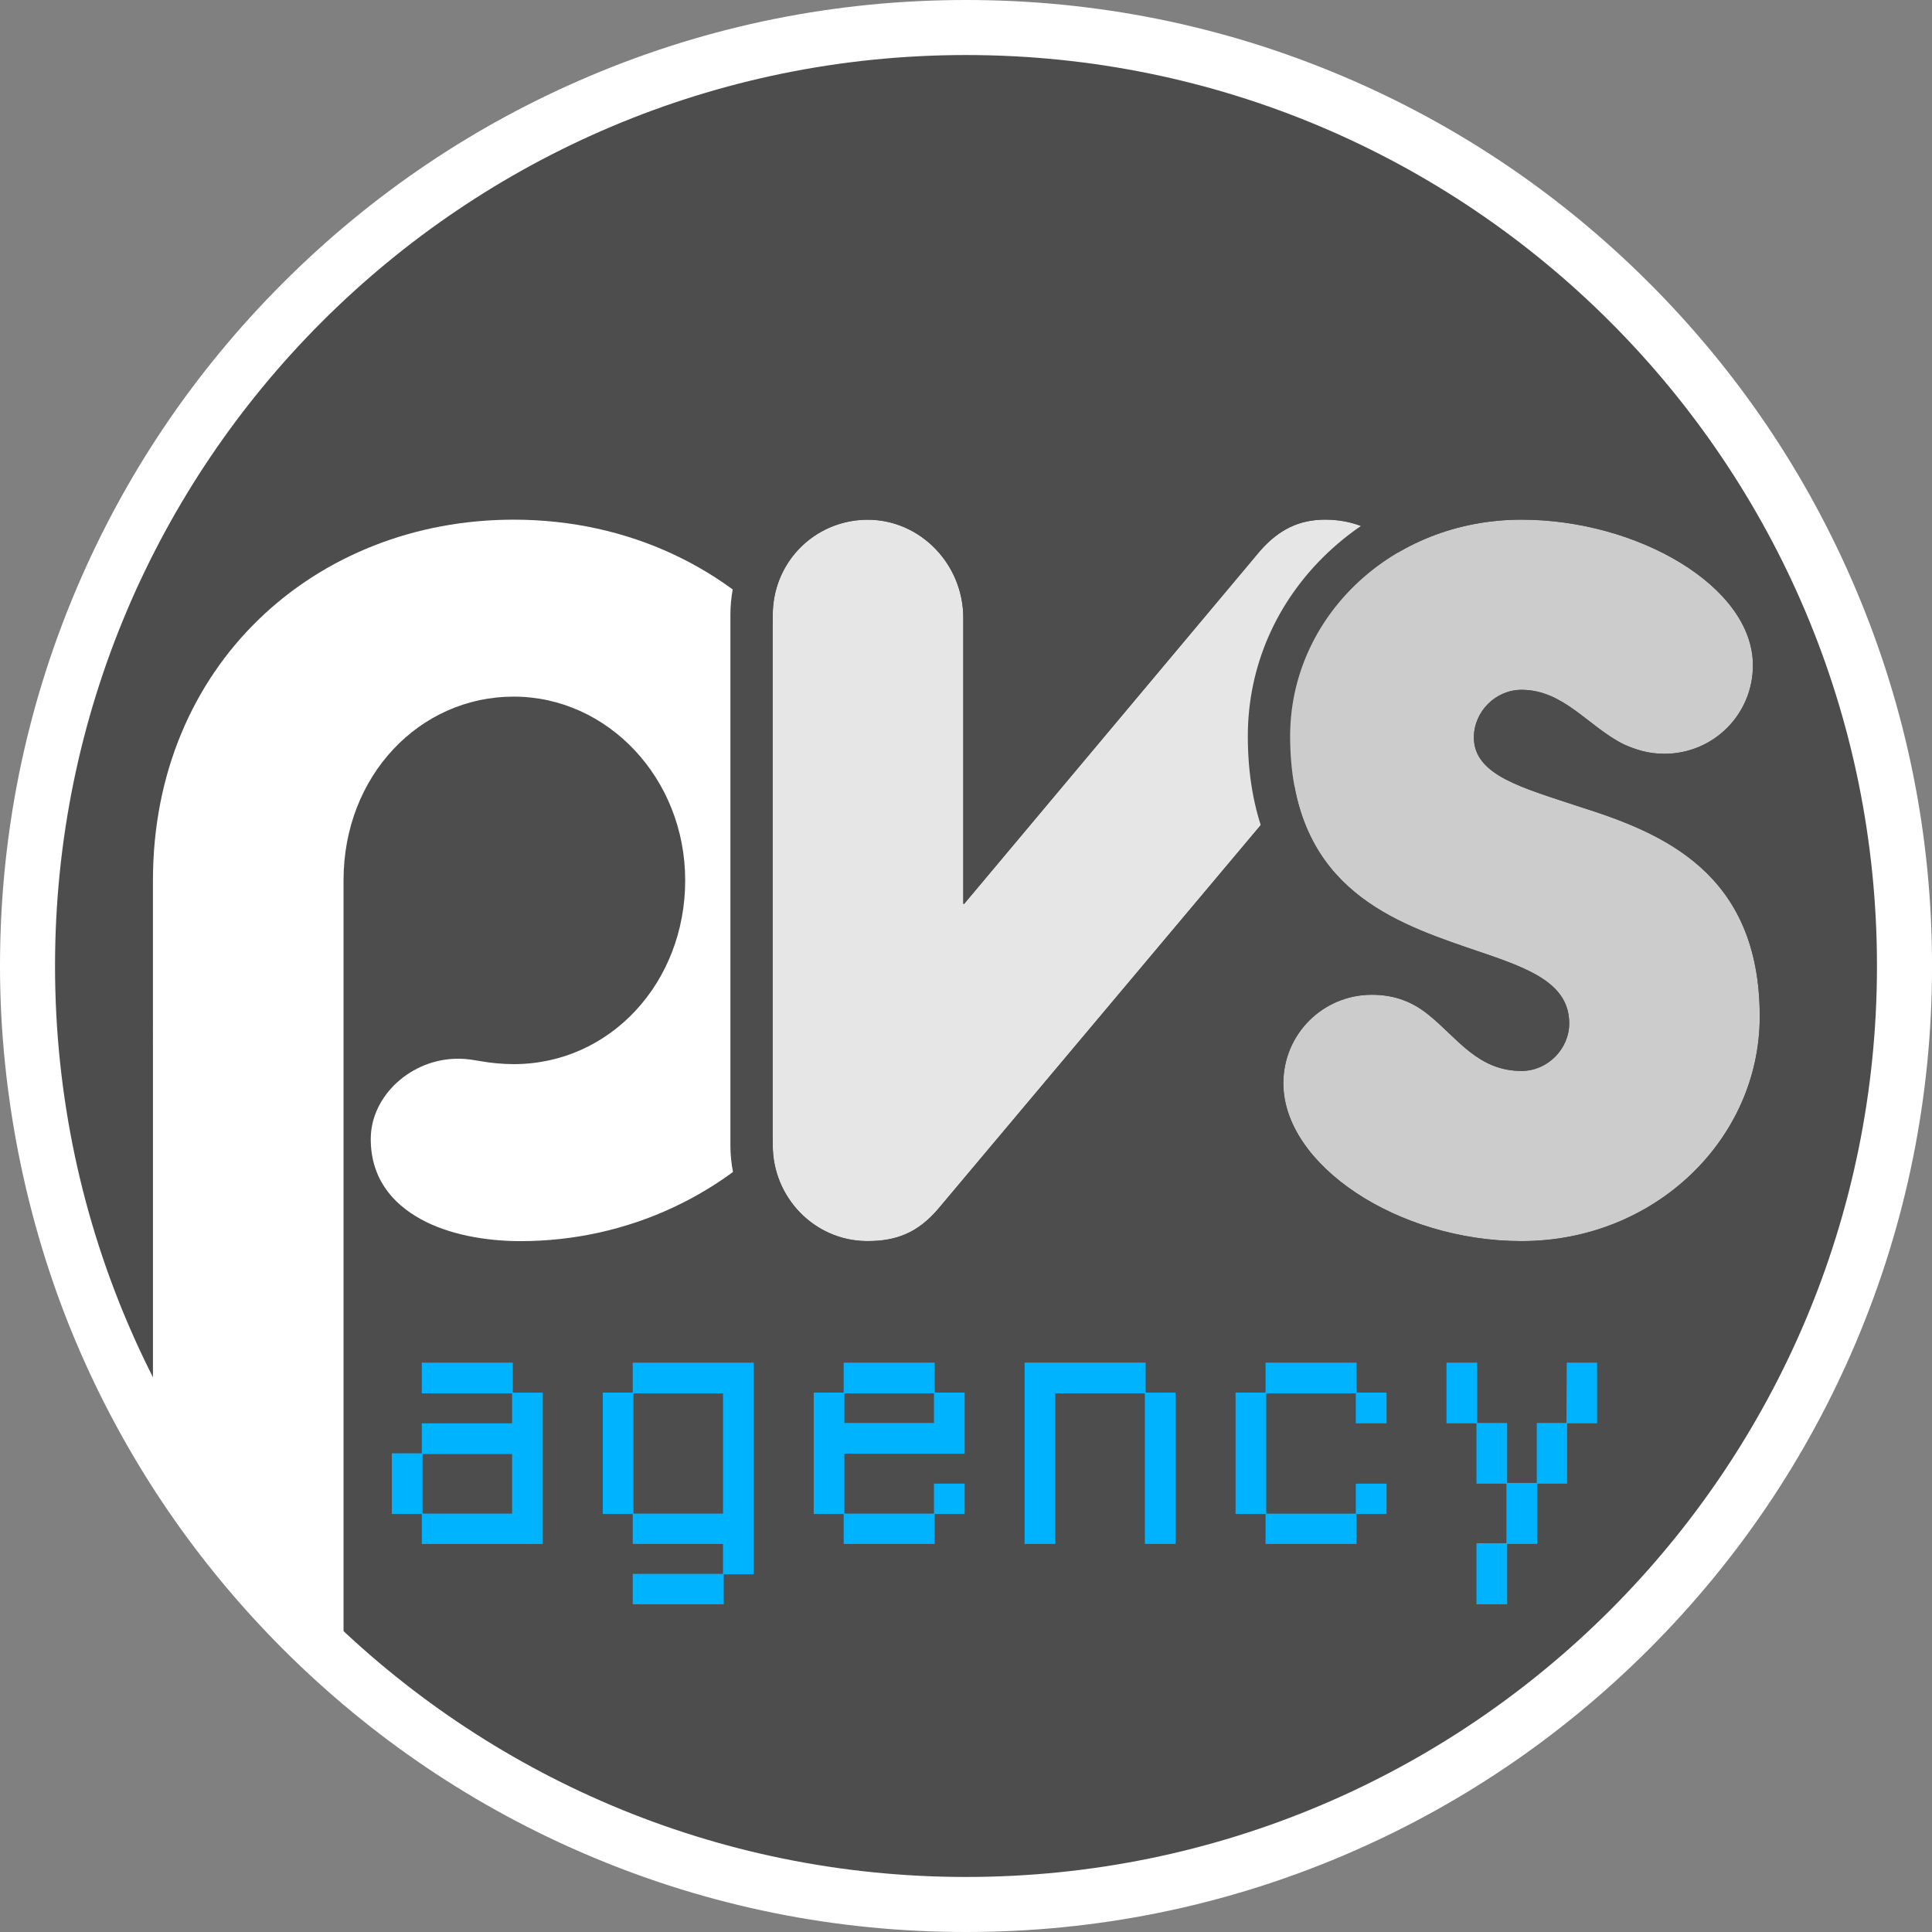
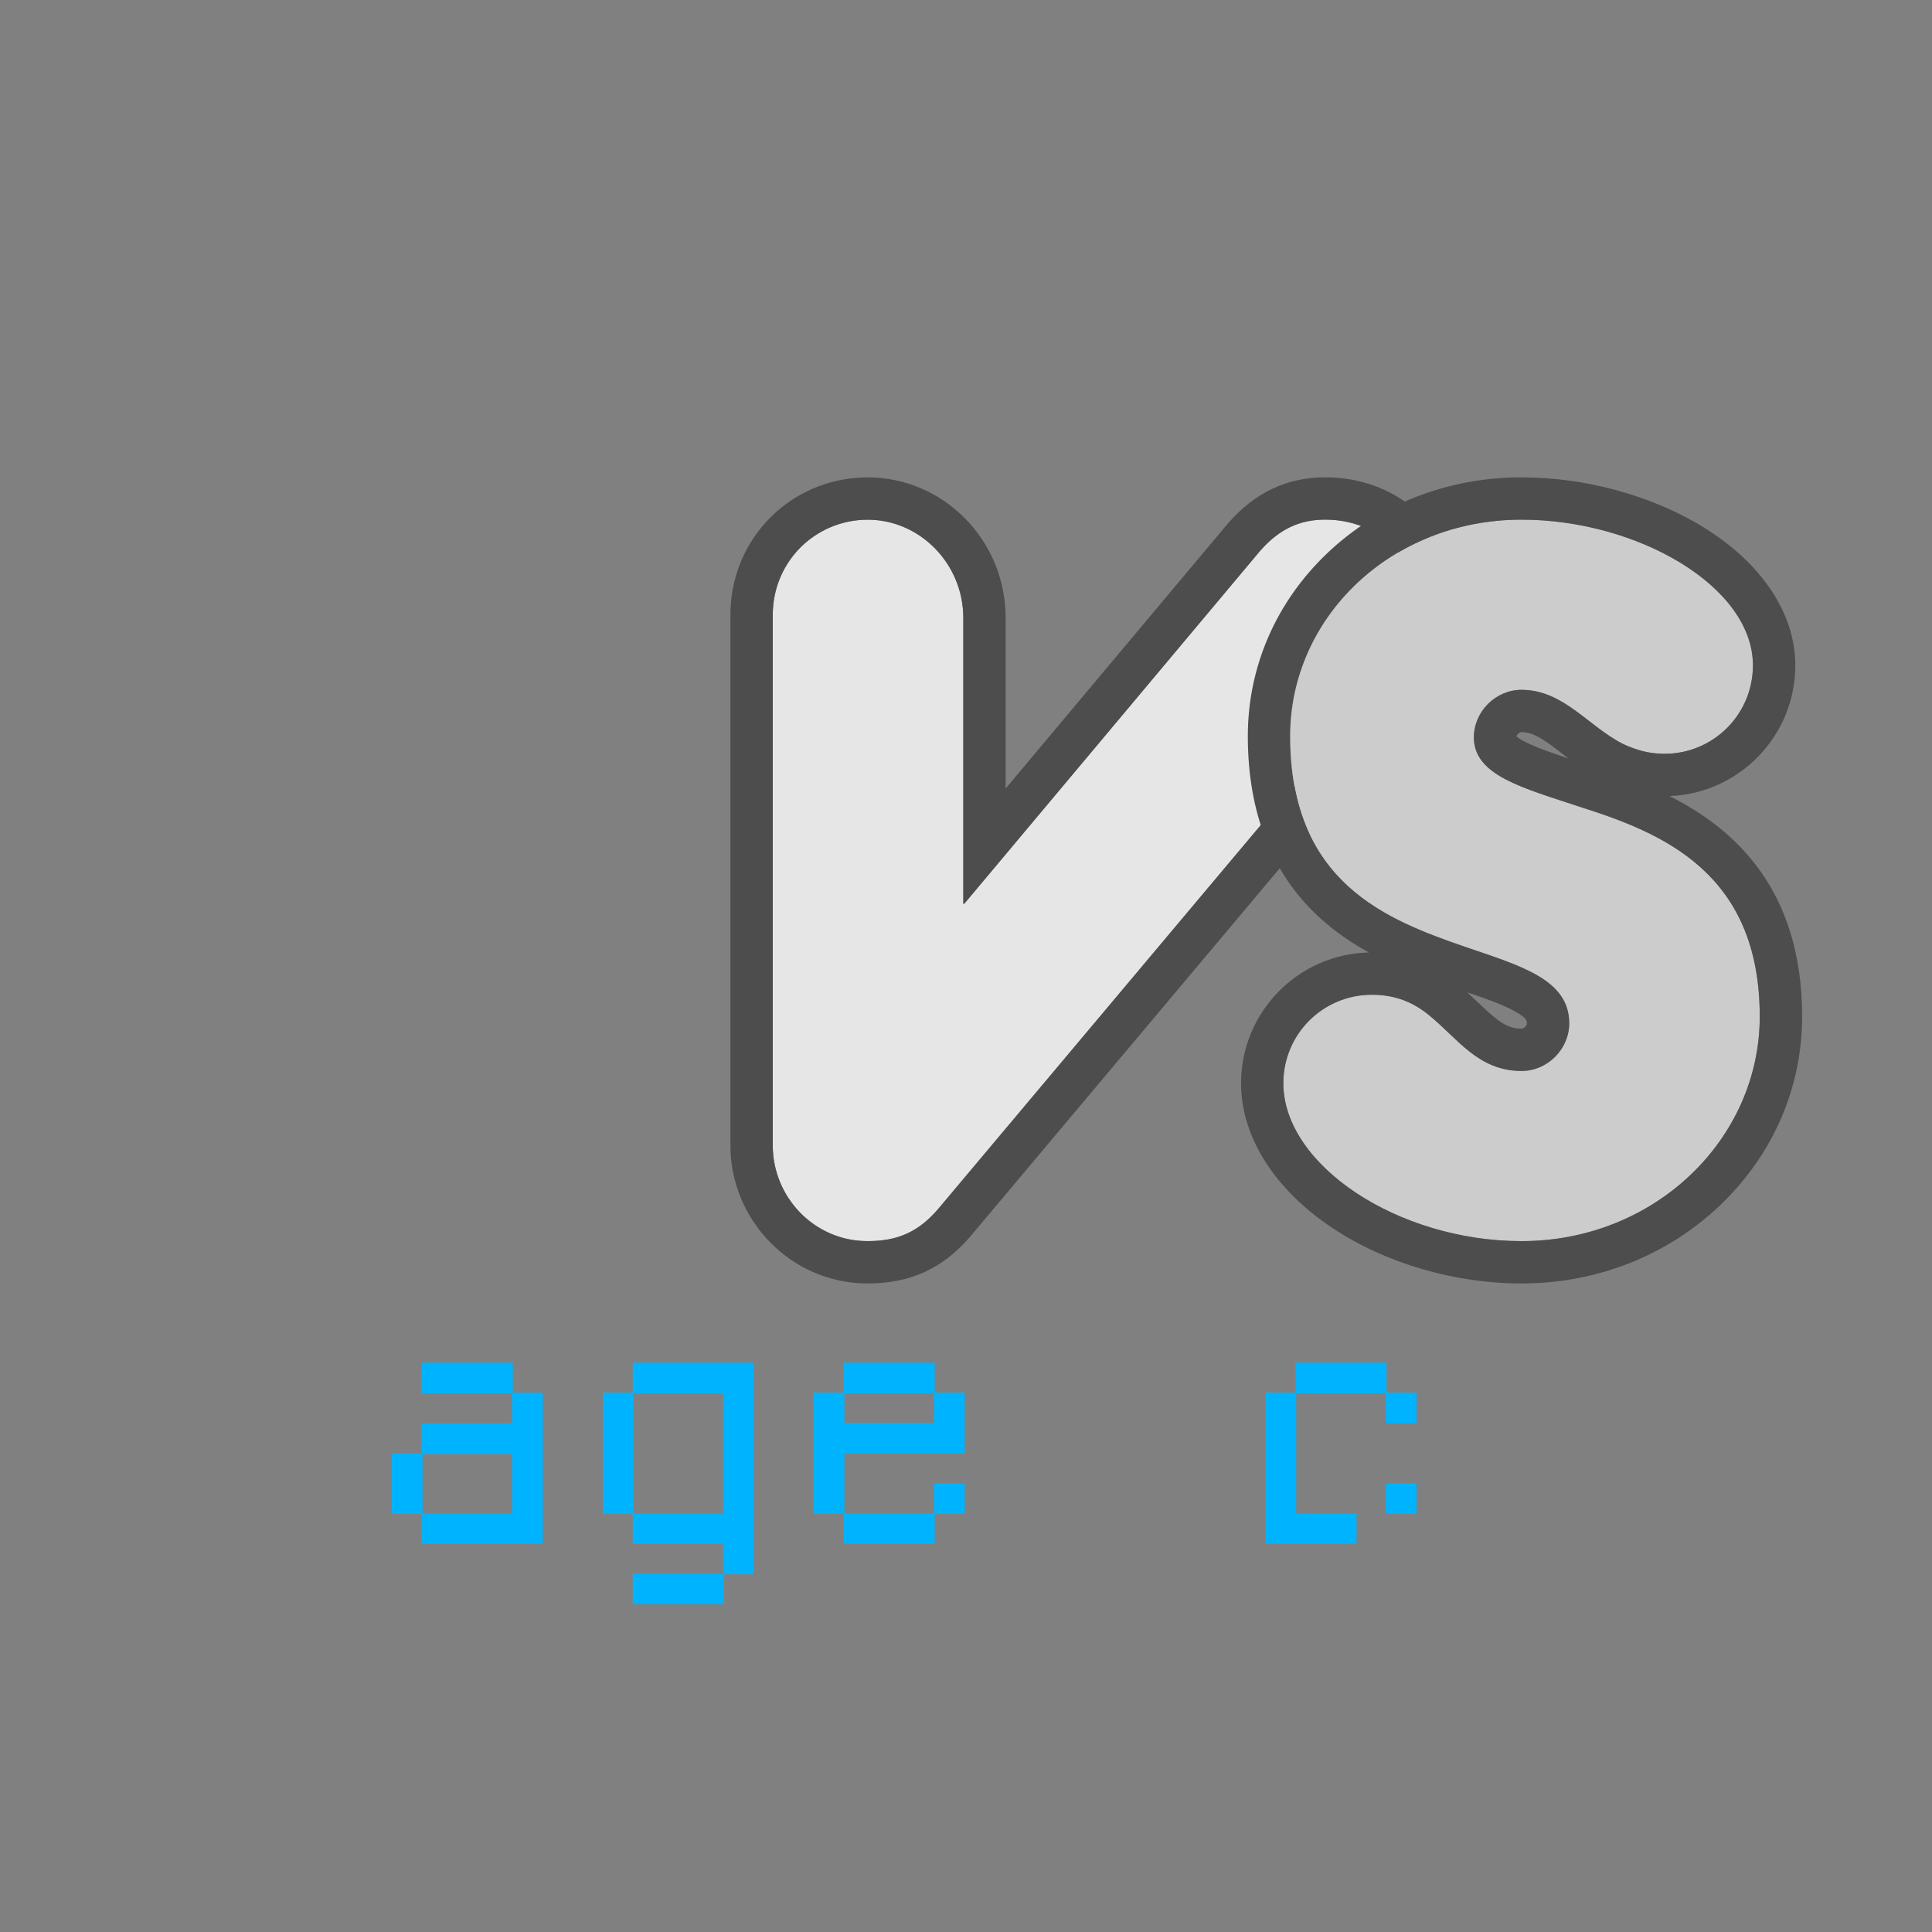
<svg xmlns="http://www.w3.org/2000/svg" data-bbox="0 0 456.4 456.39" viewBox="0 0 456.39 456.39" data-type="color">
  <rect x="0" y="0" width="456.39" height="456.39" fill="#808080" stroke="none" />
  <g>
-     <path d="M228.2 449.89c-59.14 0-114.77-23.02-156.64-64.81-19.65-19.63-35.26-42.41-46.38-67.69-12.39-28.16-18.68-58.17-18.68-89.2 0-59.22 23.06-114.89 64.94-156.76C113.31 29.56 168.98 6.5 228.2 6.5s114.89 23.06 156.76 64.93 64.93 97.54 64.93 156.76-23.06 114.89-64.93 156.76-97.54 64.94-156.76 64.94" fill="#4d4d4d" data-color="1" />
-     <path d="M228.2 13c118.85 0 215.19 96.34 215.19 215.19s-96.34 215.2-215.19 215.2c-59.36 0-113.11-24.04-152.05-62.91-18.81-18.79-34.17-41.04-45.02-65.71C19.47 288.28 13 258.99 13 228.19 13 109.34 109.35 13 228.2 13m0-13c-30.8 0-60.69 6.03-88.83 17.94-27.18 11.49-51.58 27.94-72.53 48.9-20.95 20.95-37.41 45.35-48.9 72.53C6.04 167.5 0 197.39 0 228.19s6.47 62.83 19.23 91.82c11.45 26.02 27.51 49.47 47.73 69.67 20.96 20.92 45.34 37.34 72.5 48.81 28.12 11.88 57.98 17.9 88.74 17.9s60.69-6.04 88.83-17.94c27.17-11.49 51.58-27.95 72.53-48.9s37.4-45.36 48.9-72.53c11.9-28.14 17.94-58.03 17.94-88.83s-6.03-60.69-17.94-88.83c-11.49-27.17-27.94-51.58-48.9-72.53-20.95-20.95-45.35-37.4-72.53-48.9C288.89 6.03 259 0 228.2 0" fill="#ffffff" data-color="2" />
-     <path d="M207.2 207.97c0 21.84-7.47 40.89-19.66 55.41-15.66 18.64-39.11 29.81-64.59 29.81-8.36 0-17.04-1.61-23.47-5.15-7.08-3.86-11.9-9.97-11.9-18.97 0-10.29 9.64-18.97 20.58-18.97 2.57 0 3.53.32 5.79.64 1.6.32 4.82.64 7.39.64 22.83 0 40.52-19.29 40.52-43.41s-18.33-43.41-40.52-43.41-40.19 18.65-40.19 43.41v189.52c-18.81-18.79-34.17-41.04-45.02-65.71V207.97c0-50.8 38.26-85.21 85.21-85.21 27.31 0 50.75 11.59 66.2 30.04 12.4 14.79 19.66 34 19.66 55.17" fill="#ffffff" data-color="2" />
    <path d="M182.54 145.27c0-11.88 8.95-21.45 20.55-22.43 13.25-1.11 24.46 9.79 24.46 23.09v67.47c0 .12.15.17.23.08l69.87-83.34c4.5-5.14 9.33-7.4 15.44-7.4 12.22 0 21.54 8.68 21.54 20.58 0 4.5-1.61 9.33-4.82 13.51L221.45 285.77c-4.6 5.26-9.54 7.5-16.89 7.39-12.26-.17-22.02-10.37-22.02-22.63V145.25Z" fill="#e6e6e6" data-color="3" />
    <path d="M313.1 122.76c12.22 0 21.54 8.68 21.54 20.58 0 4.5-1.61 9.33-4.82 13.51L221.46 285.79c-4.5 5.15-9.33 7.4-16.4 7.4h-.49c-12.26-.17-22.02-10.37-22.02-22.63V145.28c0-11.88 8.95-21.45 20.55-22.43.62-.05 1.25-.08 1.86-.08 12.43 0 22.6 10.5 22.6 23.17v67.47c0 .08.06.13.13.13.03 0 .07-.01.1-.05l69.87-83.34c4.5-5.14 9.33-7.4 15.44-7.4m0-9.99c-9.08 0-16.59 3.54-22.96 10.81l-.07.08-.07.08-52.44 62.54v-40.33c0-18.29-14.63-33.17-32.6-33.17-.9 0-1.8.04-2.7.11-16.94 1.42-29.72 15.35-29.72 32.39v125.28c0 17.74 14.3 32.38 31.88 32.63h.63c9.87 0 17.47-3.44 23.93-10.81l.07-.08.06-.08 108.36-128.94.14-.17.13-.17c4.45-5.78 6.9-12.74 6.9-19.6 0-8.5-3.31-16.32-9.31-22.01-5.83-5.53-13.73-8.57-22.23-8.57Z" fill="#4d4d4d" data-color="1" />
    <path d="M99.64 364.72v-7.08h-7.08v-14.33h7.08v-7.08h21.33v-7.08H99.64v-7.25h21.5v7.08h7.08v35.75H99.64Zm21.33-21.24H99.81v14.08h21.16z" fill="#00b3ff" data-color="4" />
    <path d="M170.97 371.89v7.08h-21.5v-7.17h21.33v-7.08h-21.33v-7.08h-7.08v-28.67h7.08v-7.08h28.58v50zm-.17-42.74h-21.16v28.41h21.16zm50 28.49v7.08h-21.5v-7.08h-7.08v-28.67h7.08v-7.08h21.5v7.08h7.08v14.42h-28.41v14.16h21.16v-7.08h7.25v7.17zm-.17-28.49h-21.16v7h21.16z" fill="#00b3ff" data-color="4" />
-     <path fill="#00b3ff" d="M270.45 364.72v-35.57h-21.16v35.57h-7.25v-42.83h28.59v7.08h7.08v35.75z" data-color="4" />
-     <path fill="#00b3ff" d="M320.45 357.64v7.08h-21.5v-7.08h-7.08v-28.67h7.08v-7.08h21.5v7.08h7.09v7.26h-7.26v-7.08h-21.16v28.41h21.16v-7.08h7.26v7.16z" data-color="4" />
-     <path fill="#00b3ff" d="M370.2 336.23v14.25h-7.08v14.24h-7.09v14.25h-7.25v-14.42h7.08v-14.07h-7.08v-14.25h-7.08v-14.34h7.25v14.25h7.08v14.17h7v-14.17h7l.08-14.25h7.17v14.34z" data-color="4" />
+     <path fill="#00b3ff" d="M320.45 357.64v7.08h-21.5v-7.08v-28.67h7.08v-7.08h21.5v7.08h7.09v7.26h-7.26v-7.08h-21.16v28.41h21.16v-7.08h7.26v7.16z" data-color="4" />
    <path d="M324.06 234.98c5.79 0 9.97 1.93 13.51 4.82 6.75 5.47 11.58 13.18 21.87 13.18 6.11 0 11.25-5.15 11.25-11.25 0-10.29-11.25-13.51-24.44-18.01-18.65-6.43-41.48-15.11-41.48-49.84 0-27.98 23.79-51.13 54.66-51.13 27.33 0 54.66 15.76 54.66 34.41 0 11.58-9.33 20.9-20.9 20.9-3.86 0-6.75-.96-9.65-2.25-8.36-4.18-14.15-12.86-24.12-12.86-6.11 0-11.25 5.14-11.25 11.25 0 9 11.58 11.9 25.08 16.4 19.29 6.11 42.45 15.44 42.45 49.52 0 28.94-24.76 53.06-56.27 53.06-29.26 0-56.27-18.01-56.27-37.3 0-11.58 9.33-20.9 20.9-20.9" fill="#cccccc" data-color="5" />
    <path d="M359.43 122.76c27.33 0 54.66 15.76 54.66 34.41 0 11.58-9.33 20.9-20.9 20.9-3.86 0-6.75-.96-9.65-2.25-8.36-4.18-14.15-12.86-24.12-12.86-6.11 0-11.25 5.14-11.25 11.25 0 9 11.58 11.9 25.08 16.4 19.29 6.11 42.45 15.43 42.45 49.52 0 28.94-24.76 53.06-56.27 53.06-29.26 0-56.27-18.01-56.27-37.3 0-11.58 9.33-20.9 20.9-20.9 5.79 0 9.97 1.93 13.51 4.82 6.75 5.47 11.58 13.18 21.87 13.18 6.11 0 11.25-5.15 11.25-11.25 0-10.29-11.25-13.51-24.44-18.01-18.65-6.43-41.48-15.11-41.48-49.84 0-27.98 23.79-51.13 54.66-51.13m0-10c-17.39 0-33.65 6.33-45.78 17.81-12.18 11.53-18.88 26.91-18.88 43.32 0 18.21 5.73 32.65 17.02 42.93 3.62 3.3 7.51 5.94 11.58 8.18-16.72.37-30.2 14.09-30.2 30.89 0 12.62 7.88 25.09 21.63 34.22 12.52 8.32 28.79 13.08 44.64 13.08 17.73 0 34.37-6.55 46.85-18.43 12.52-11.93 19.42-27.78 19.42-44.62 0-30.15-16.11-44.45-31.32-52.08 16.49-.63 29.71-14.24 29.71-30.88 0-12.3-7.97-24.23-21.86-32.73-12.13-7.42-27.73-11.68-42.8-11.68Zm-1.2 61.17c.16-.5.71-.98 1.21-.98 2.89 0 5.48 1.9 9.81 5.25.41.32.84.65 1.27.98-4.82-1.6-10.63-3.65-12.29-5.25m1.2 69.06c-3.48 0-5.59-1.71-10.32-6.22-.81-.78-1.64-1.57-2.5-2.36 4.88 1.66 9.39 3.26 12.14 5.02 1.94 1.24 1.94 1.74 1.94 2.31s-.67 1.25-1.25 1.25Z" fill="#4d4d4d" data-color="1" />
  </g>
</svg>